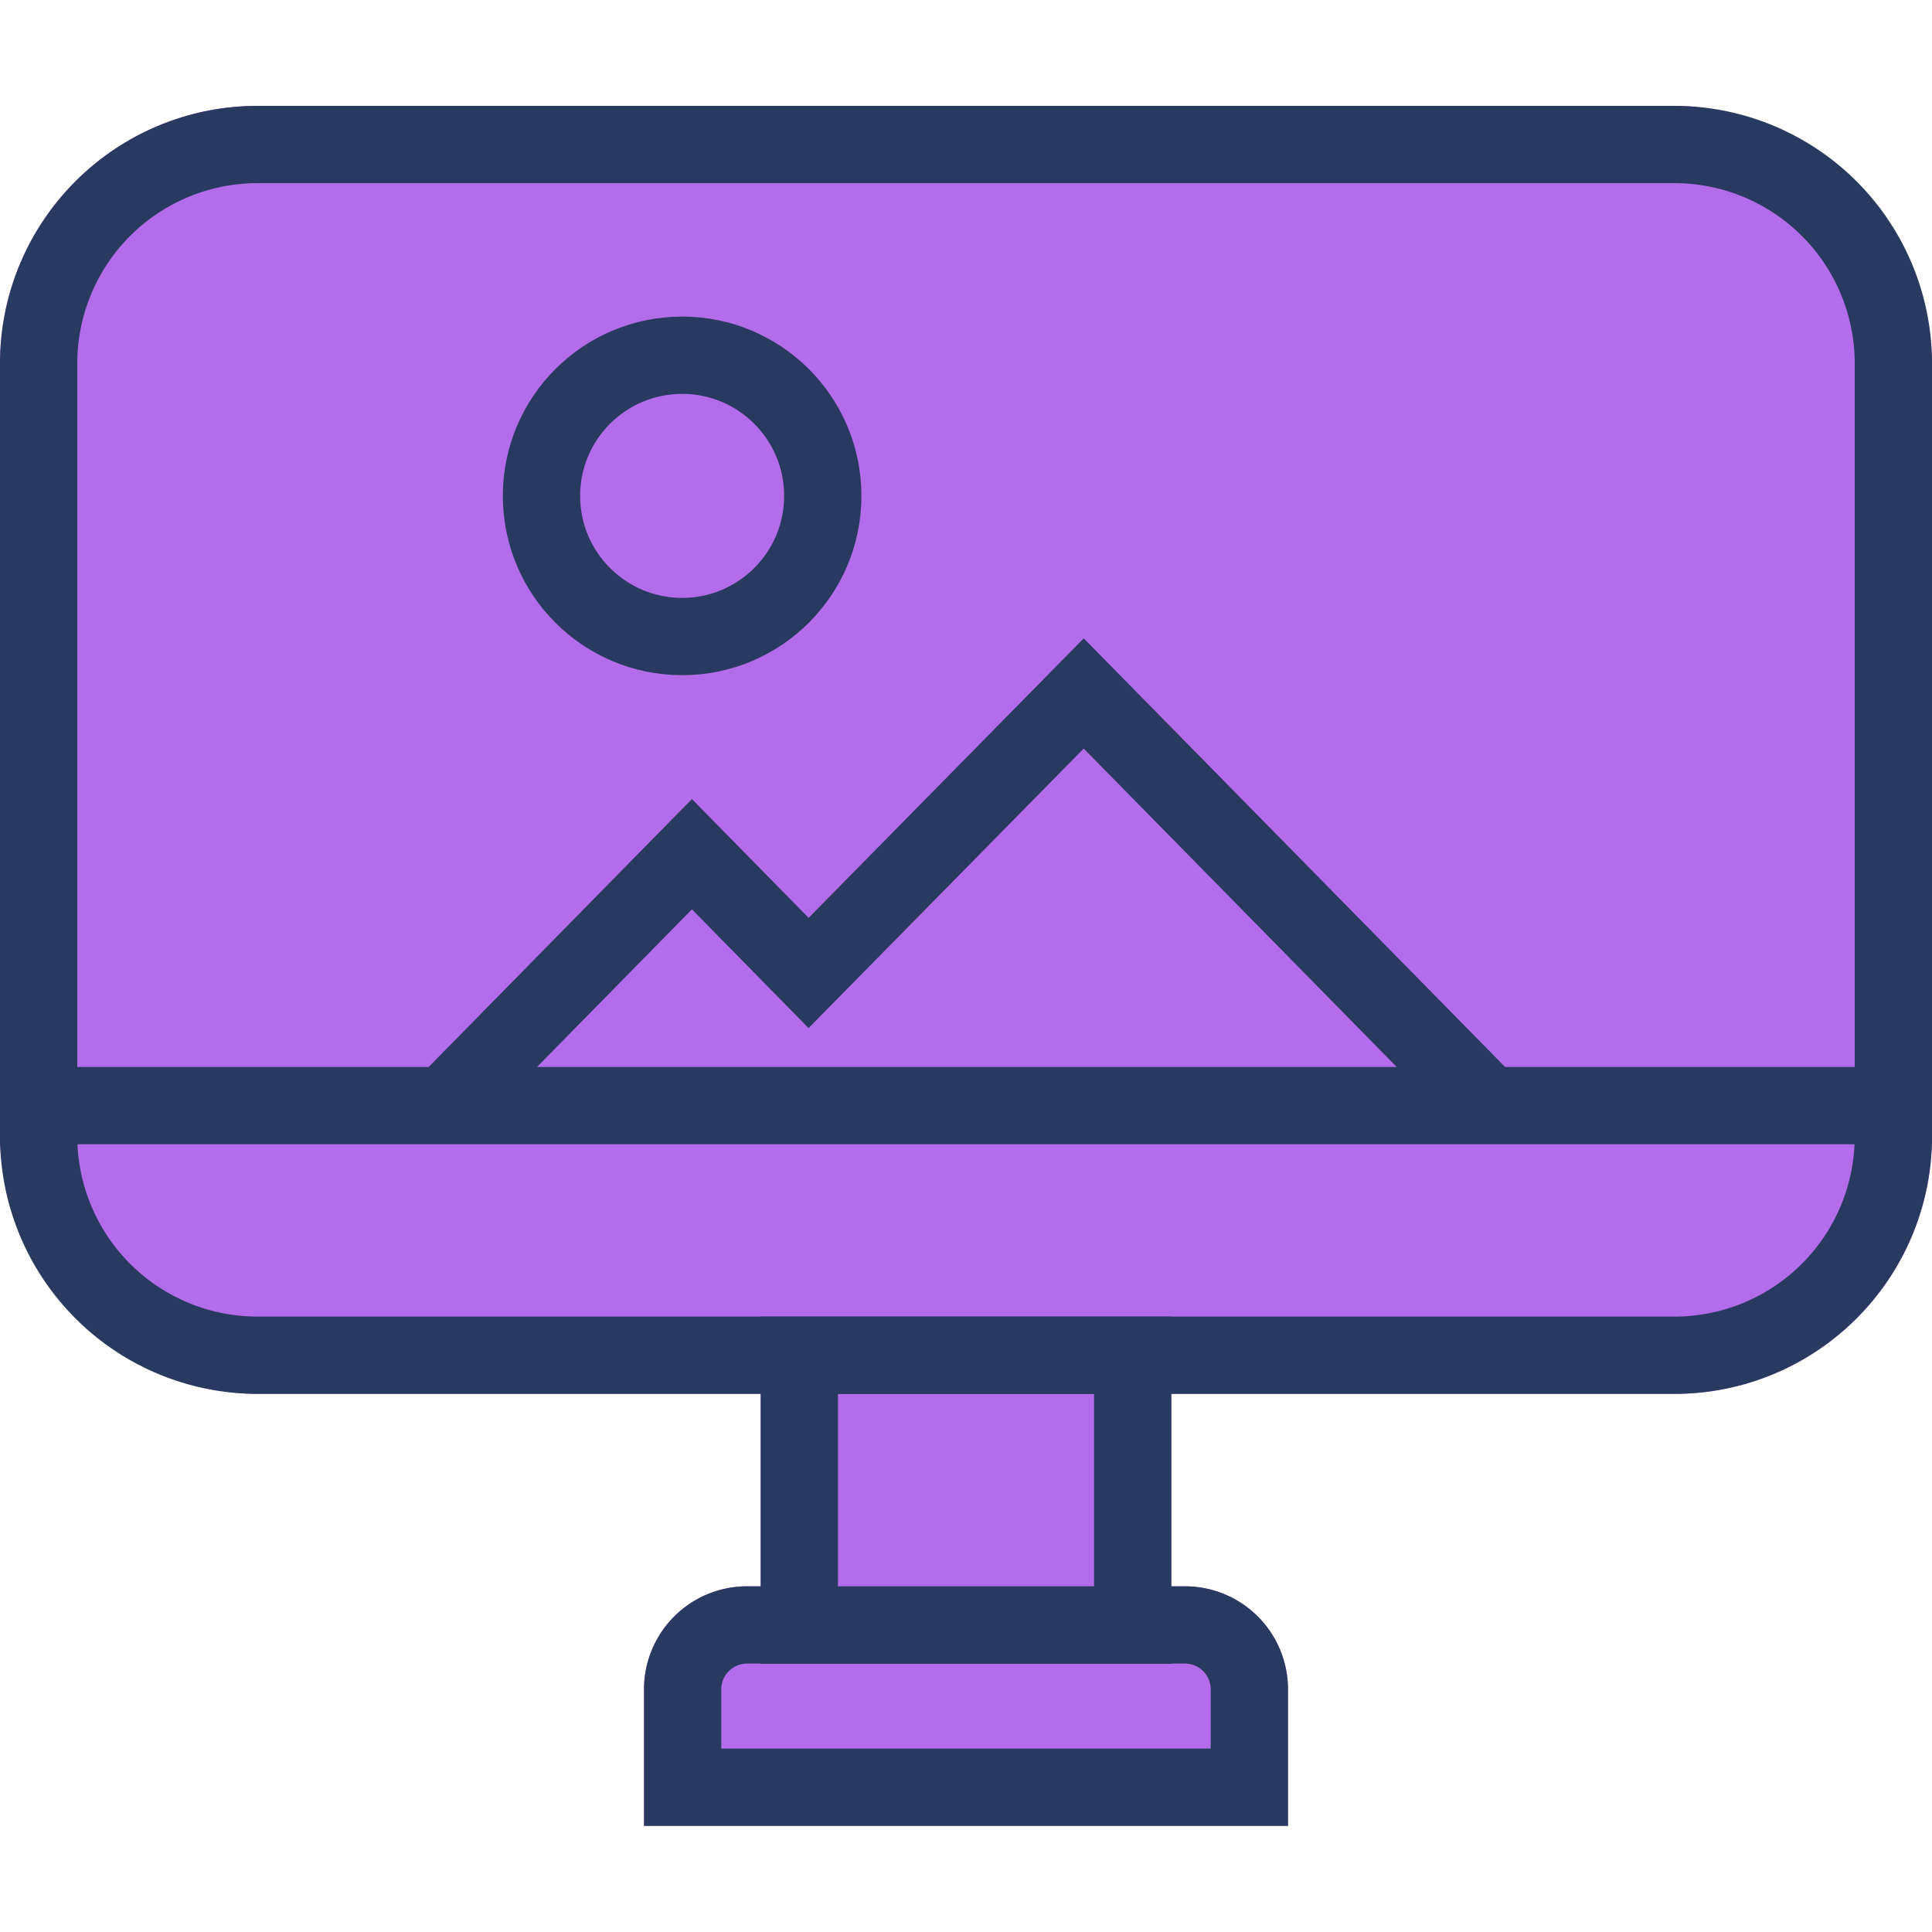
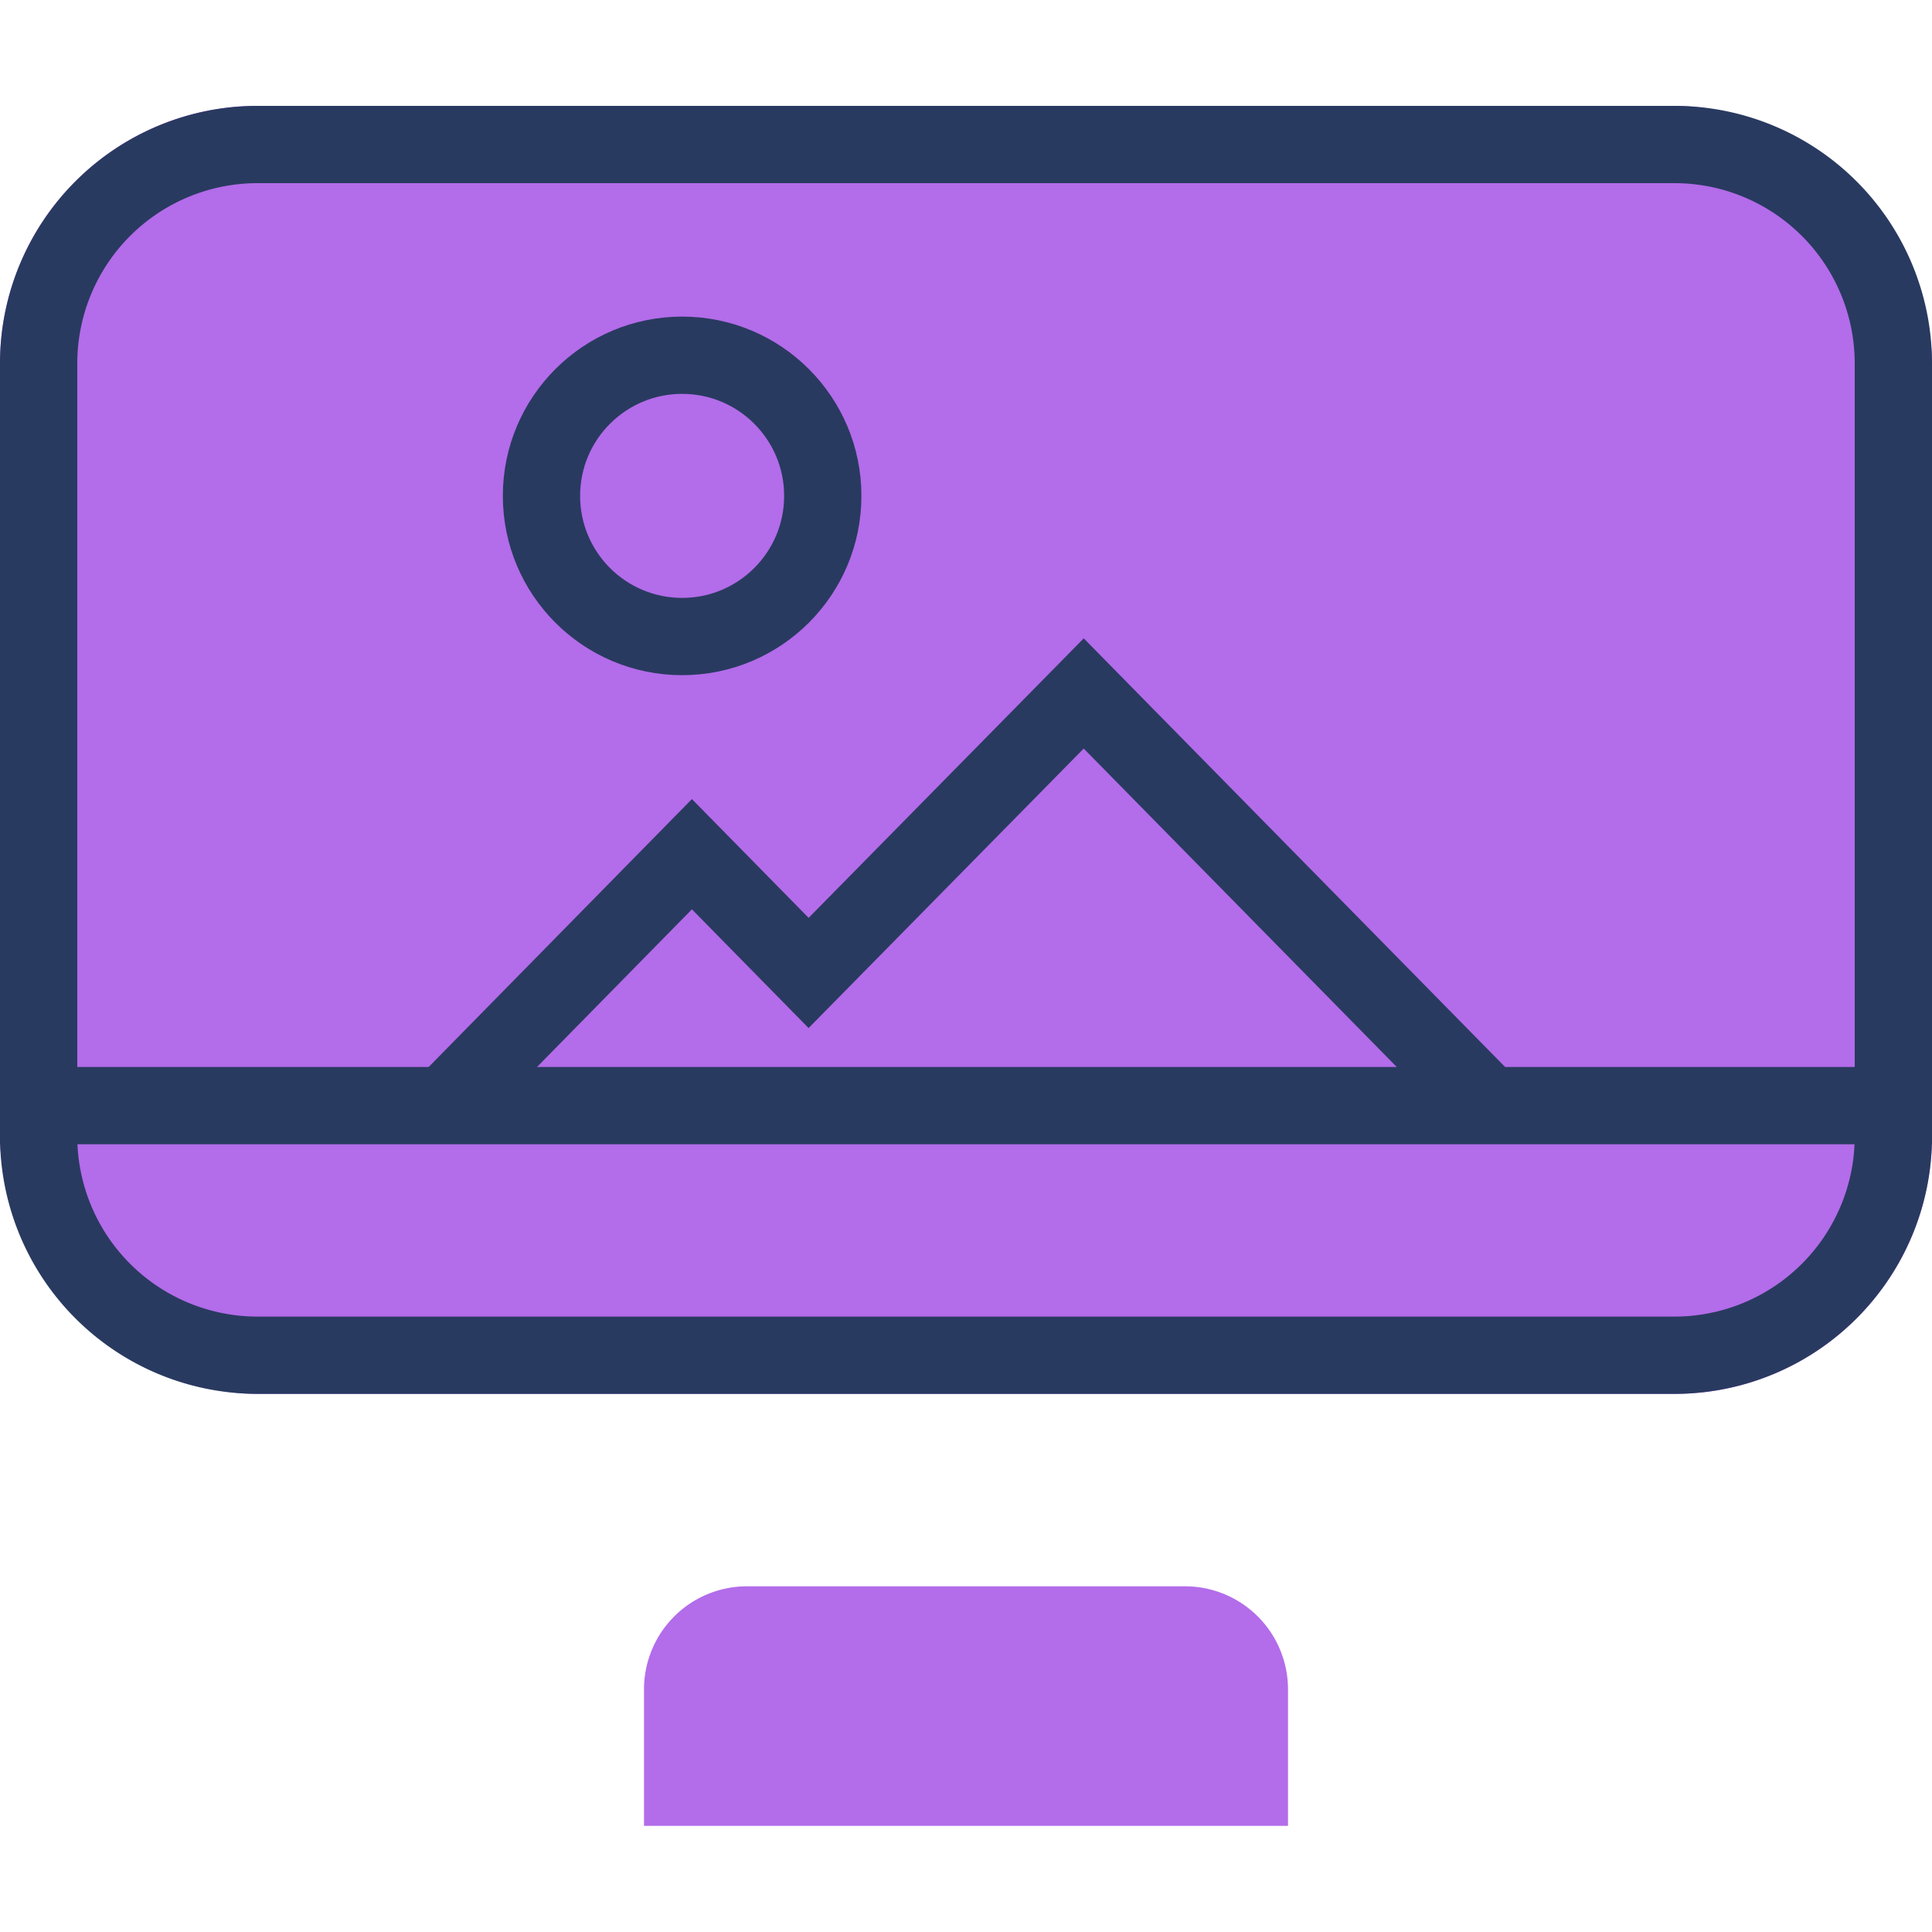
<svg xmlns="http://www.w3.org/2000/svg" id="f85420a2-0e5b-4414-9434-c5531c8e4692" data-name="Layer 1" viewBox="0 0 75 75">
  <title>prog_icon_v5</title>
-   <rect x="29.53" y="51.11" width="15.94" height="13.48" style="fill:#b36cea" />
  <path d="M29,61.58H46a4,4,0,0,1,4,4v5.3a0,0,0,0,1,0,0H25a0,0,0,0,1,0,0v-5.3A4,4,0,0,1,29,61.58Z" style="fill:#b36cea" />
  <rect y="4.11" width="75" height="50" rx="10" style="fill:#b36cea" />
  <path d="M65,7.11a7,7,0,0,1,7,7v30a7,7,0,0,1-7,7H10a7,7,0,0,1-7-7v-30a7,7,0,0,1,7-7H65m0-3H10a10,10,0,0,0-10,10v30a10,10,0,0,0,10,10H65a10,10,0,0,0,10-10v-30a10,10,0,0,0-10-10Z" style="fill:#293a60" />
-   <path d="M42.47,54.11v7.48H32.53V54.11h9.94m3-3H29.53V64.59H45.47V51.11Z" style="fill:#293a60" />
-   <path d="M46,64.58a1,1,0,0,1,1,1v2.3H28v-2.3a1,1,0,0,1,1-1H46m0-3H29a4,4,0,0,0-4,4v5.3H50v-5.3a4,4,0,0,0-4-4Z" style="fill:#293a60" />
  <line y1="42.92" x2="75" y2="42.92" style="fill:none;stroke:#293a60;stroke-miterlimit:10;stroke-width:3px" />
  <polyline points="17.27 42.92 26.86 33.16 31.39 37.77 42.07 26.92 57.73 42.85" style="fill:none;stroke:#293a60;stroke-miterlimit:10;stroke-width:3px" />
  <circle cx="26.48" cy="19.25" r="5.46" style="fill:none;stroke:#293a60;stroke-miterlimit:10;stroke-width:3px" />
</svg>